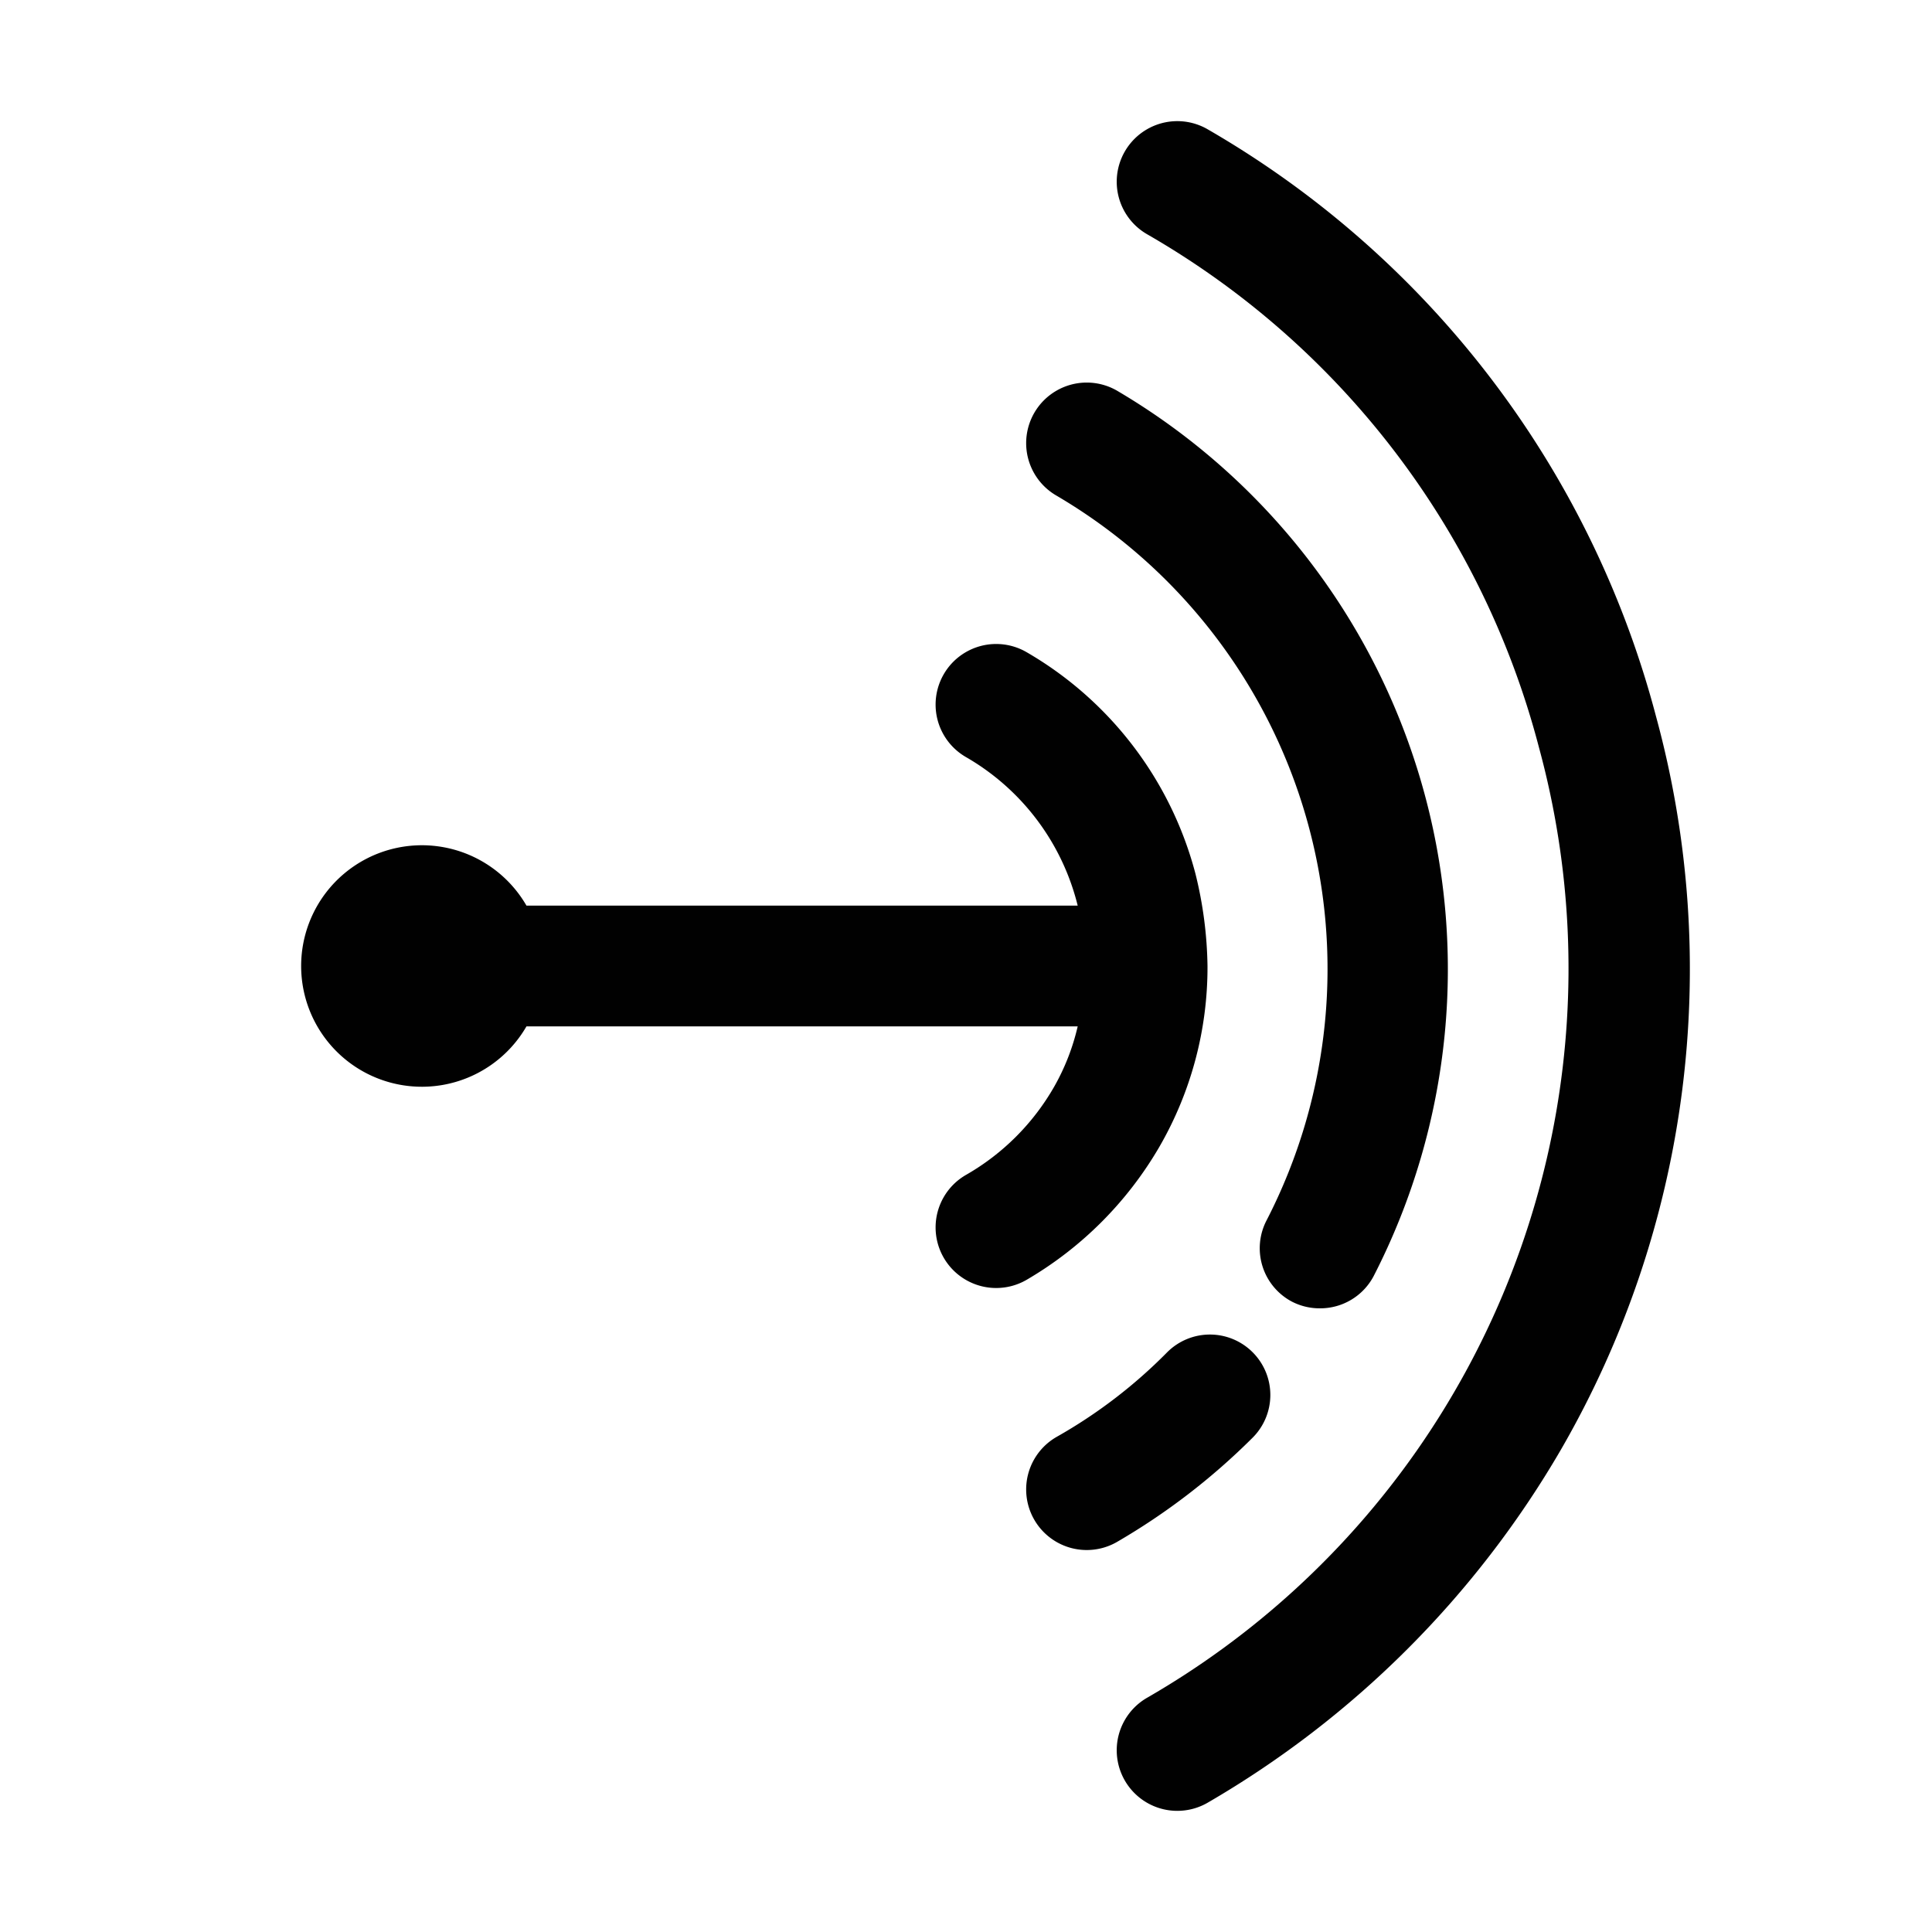
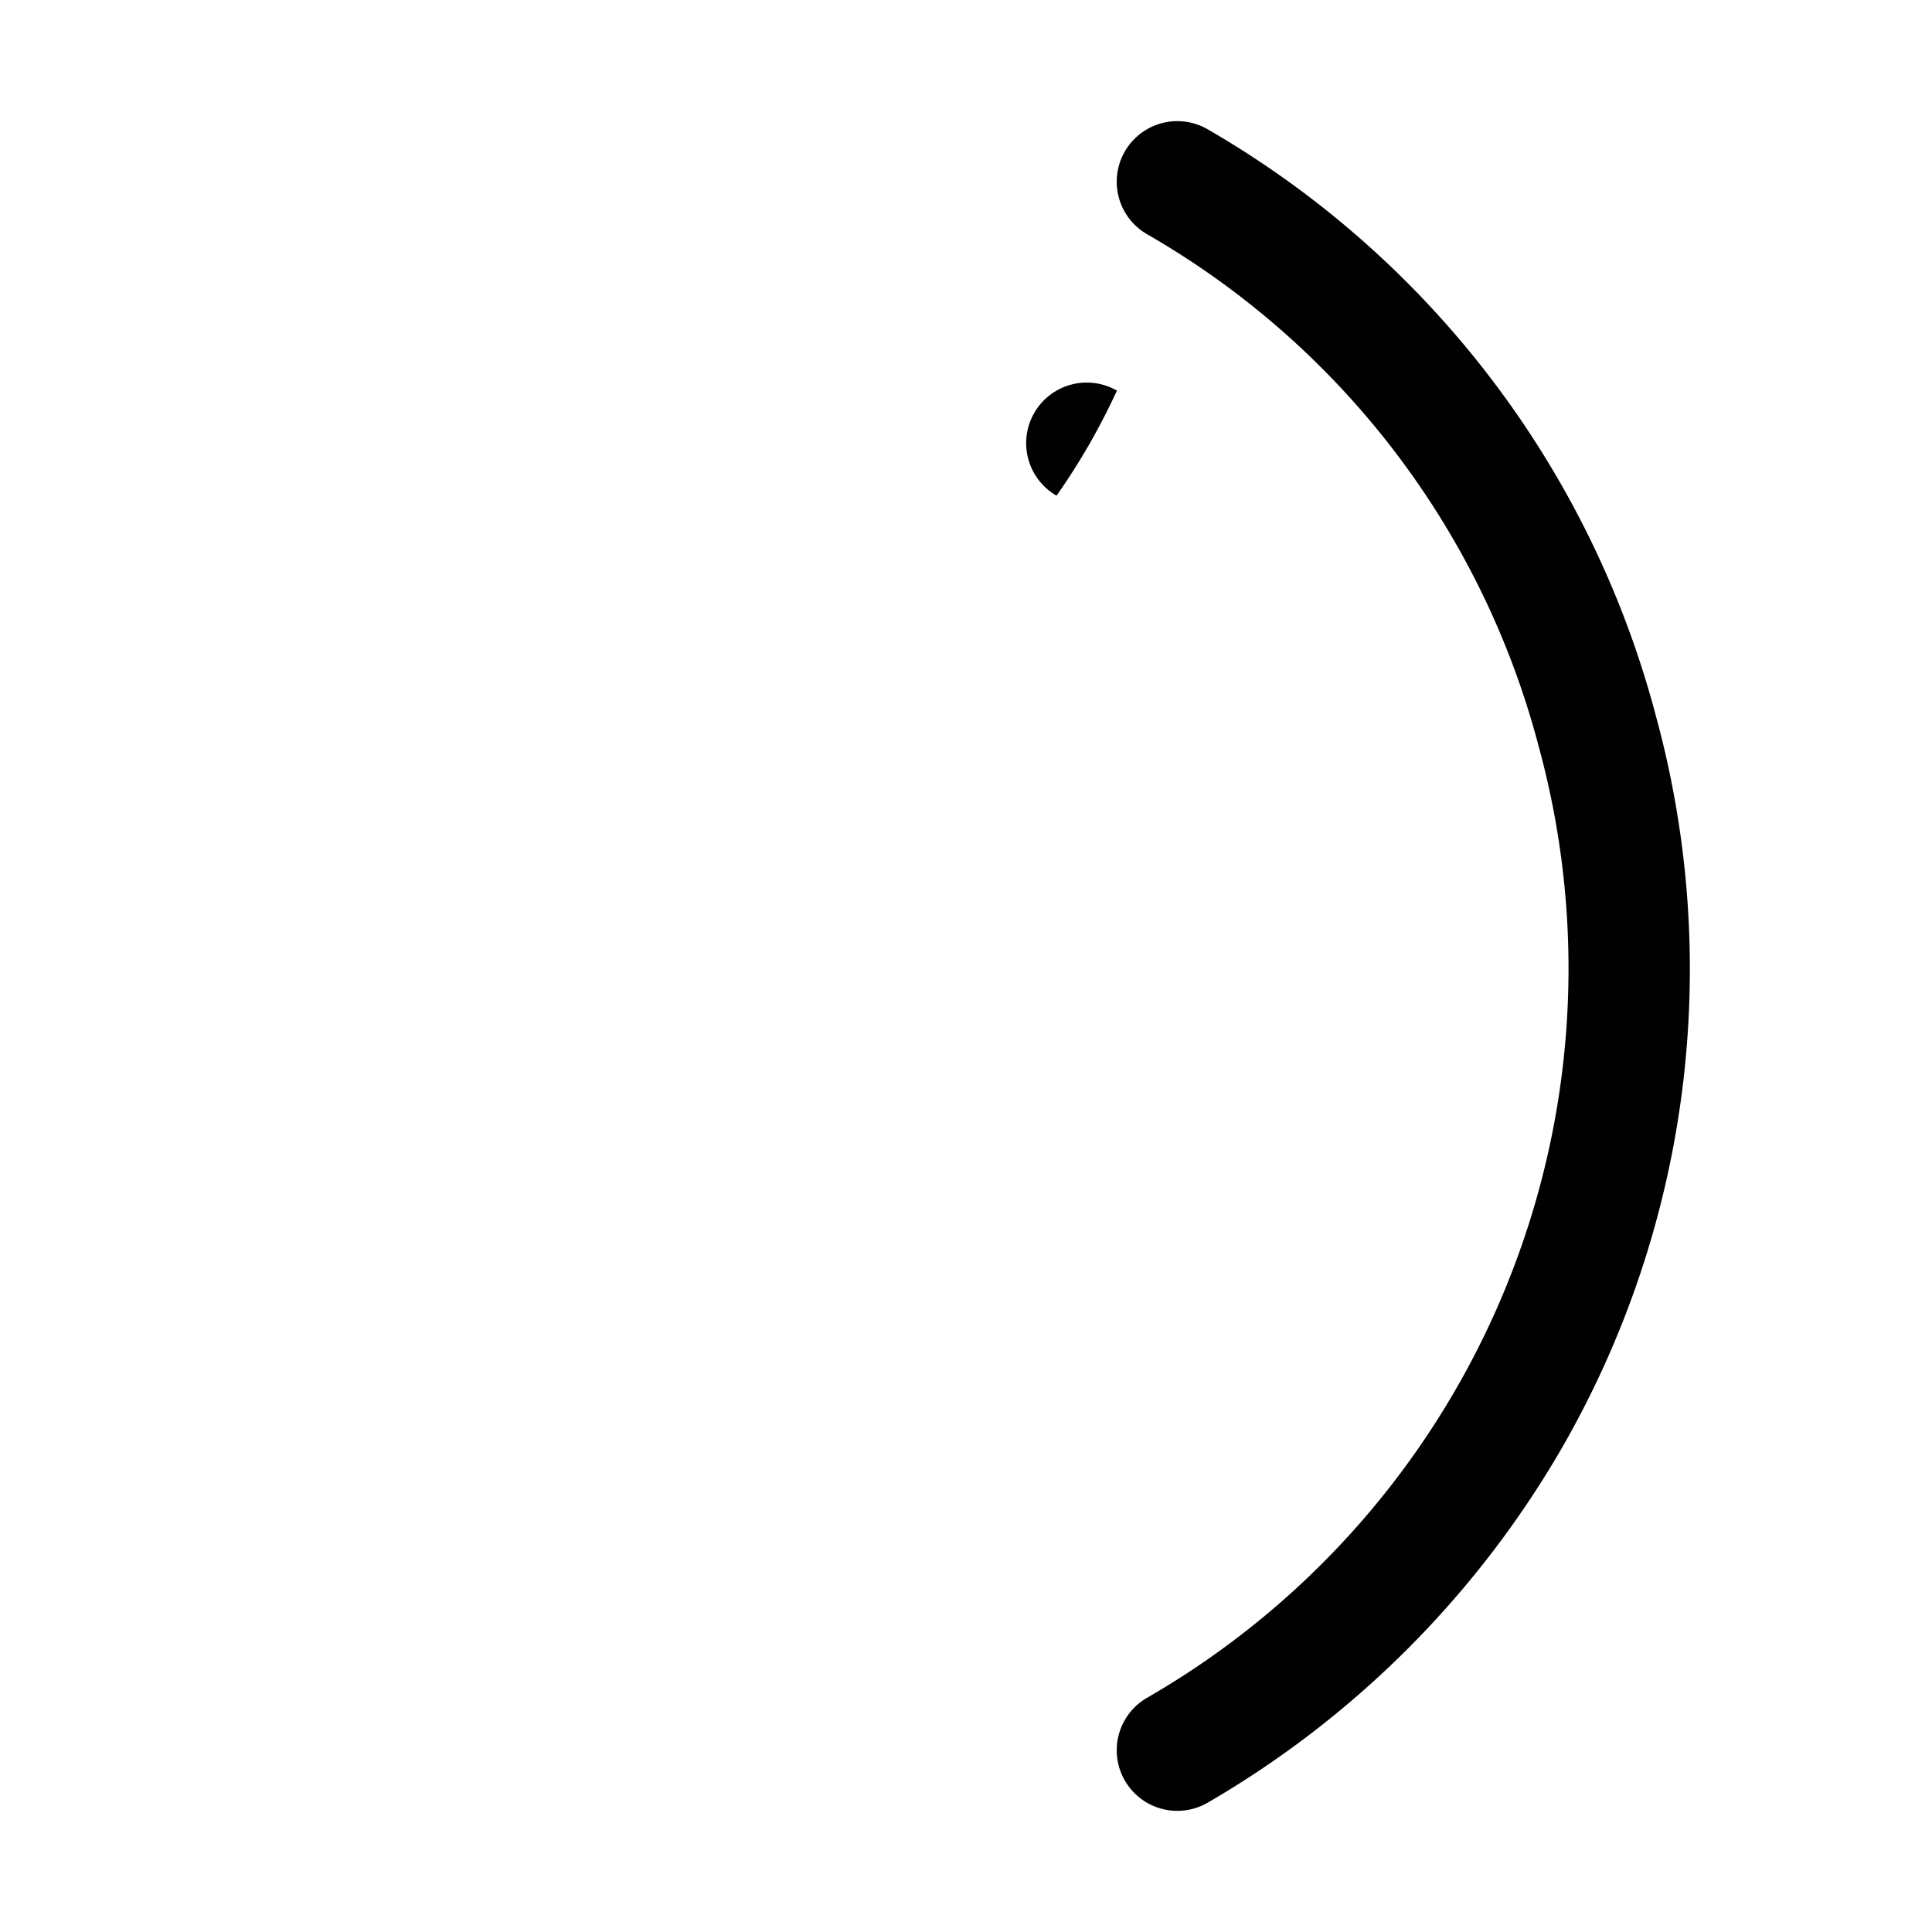
<svg xmlns="http://www.w3.org/2000/svg" viewBox="0 0 32 32">
  <defs>
    <style>.cls-1{fill:#010101;}</style>
  </defs>
  <title />
  <g data-name="Anchor Fm" id="Anchor_Fm">
-     <path class="cls-1" d="M19.2,19A5.94,5.94,0,0,0,20,16v0a6.69,6.69,0,0,0-.2-1.53A6,6,0,0,0,17,10.8a1,1,0,0,0-1,1.74A3.92,3.92,0,0,1,17.85,15a0,0,0,0,1,0,0H8.72a2,2,0,1,0,0,2h9.13a3.71,3.71,0,0,1-.39,1A3.93,3.93,0,0,1,16,19.46a1,1,0,0,0,1,1.74A6.1,6.1,0,0,0,19.2,19Z" />
-     <path class="cls-1" d="M20.75,22.4a1,1,0,0,0-1.42,0,8.31,8.31,0,0,1-1.83,1.4,1,1,0,0,0,1,1.74,11,11,0,0,0,2.24-1.72A1,1,0,0,0,20.75,22.4Z" />
-     <path class="cls-1" d="M17.5,8.21a9.09,9.09,0,0,1,3.48,12,1,1,0,0,0,.42,1.35,1,1,0,0,0,.46.11,1,1,0,0,0,.89-.53A11.12,11.12,0,0,0,18.5,6.47a1,1,0,1,0-1,1.74Z" />
+     <path class="cls-1" d="M17.5,8.21A11.12,11.12,0,0,0,18.5,6.47a1,1,0,1,0-1,1.74Z" />
    <path class="cls-1" d="M27.43,11.87A15.9,15.9,0,0,0,20,2.14a1,1,0,1,0-1,1.74,13.83,13.83,0,0,1,6.49,8.5A13.94,13.94,0,0,1,19,28.12a1,1,0,0,0,1,1.74A16.14,16.14,0,0,0,25.86,24,15.9,15.9,0,0,0,27.43,11.87Z" />
  </g>
</svg>